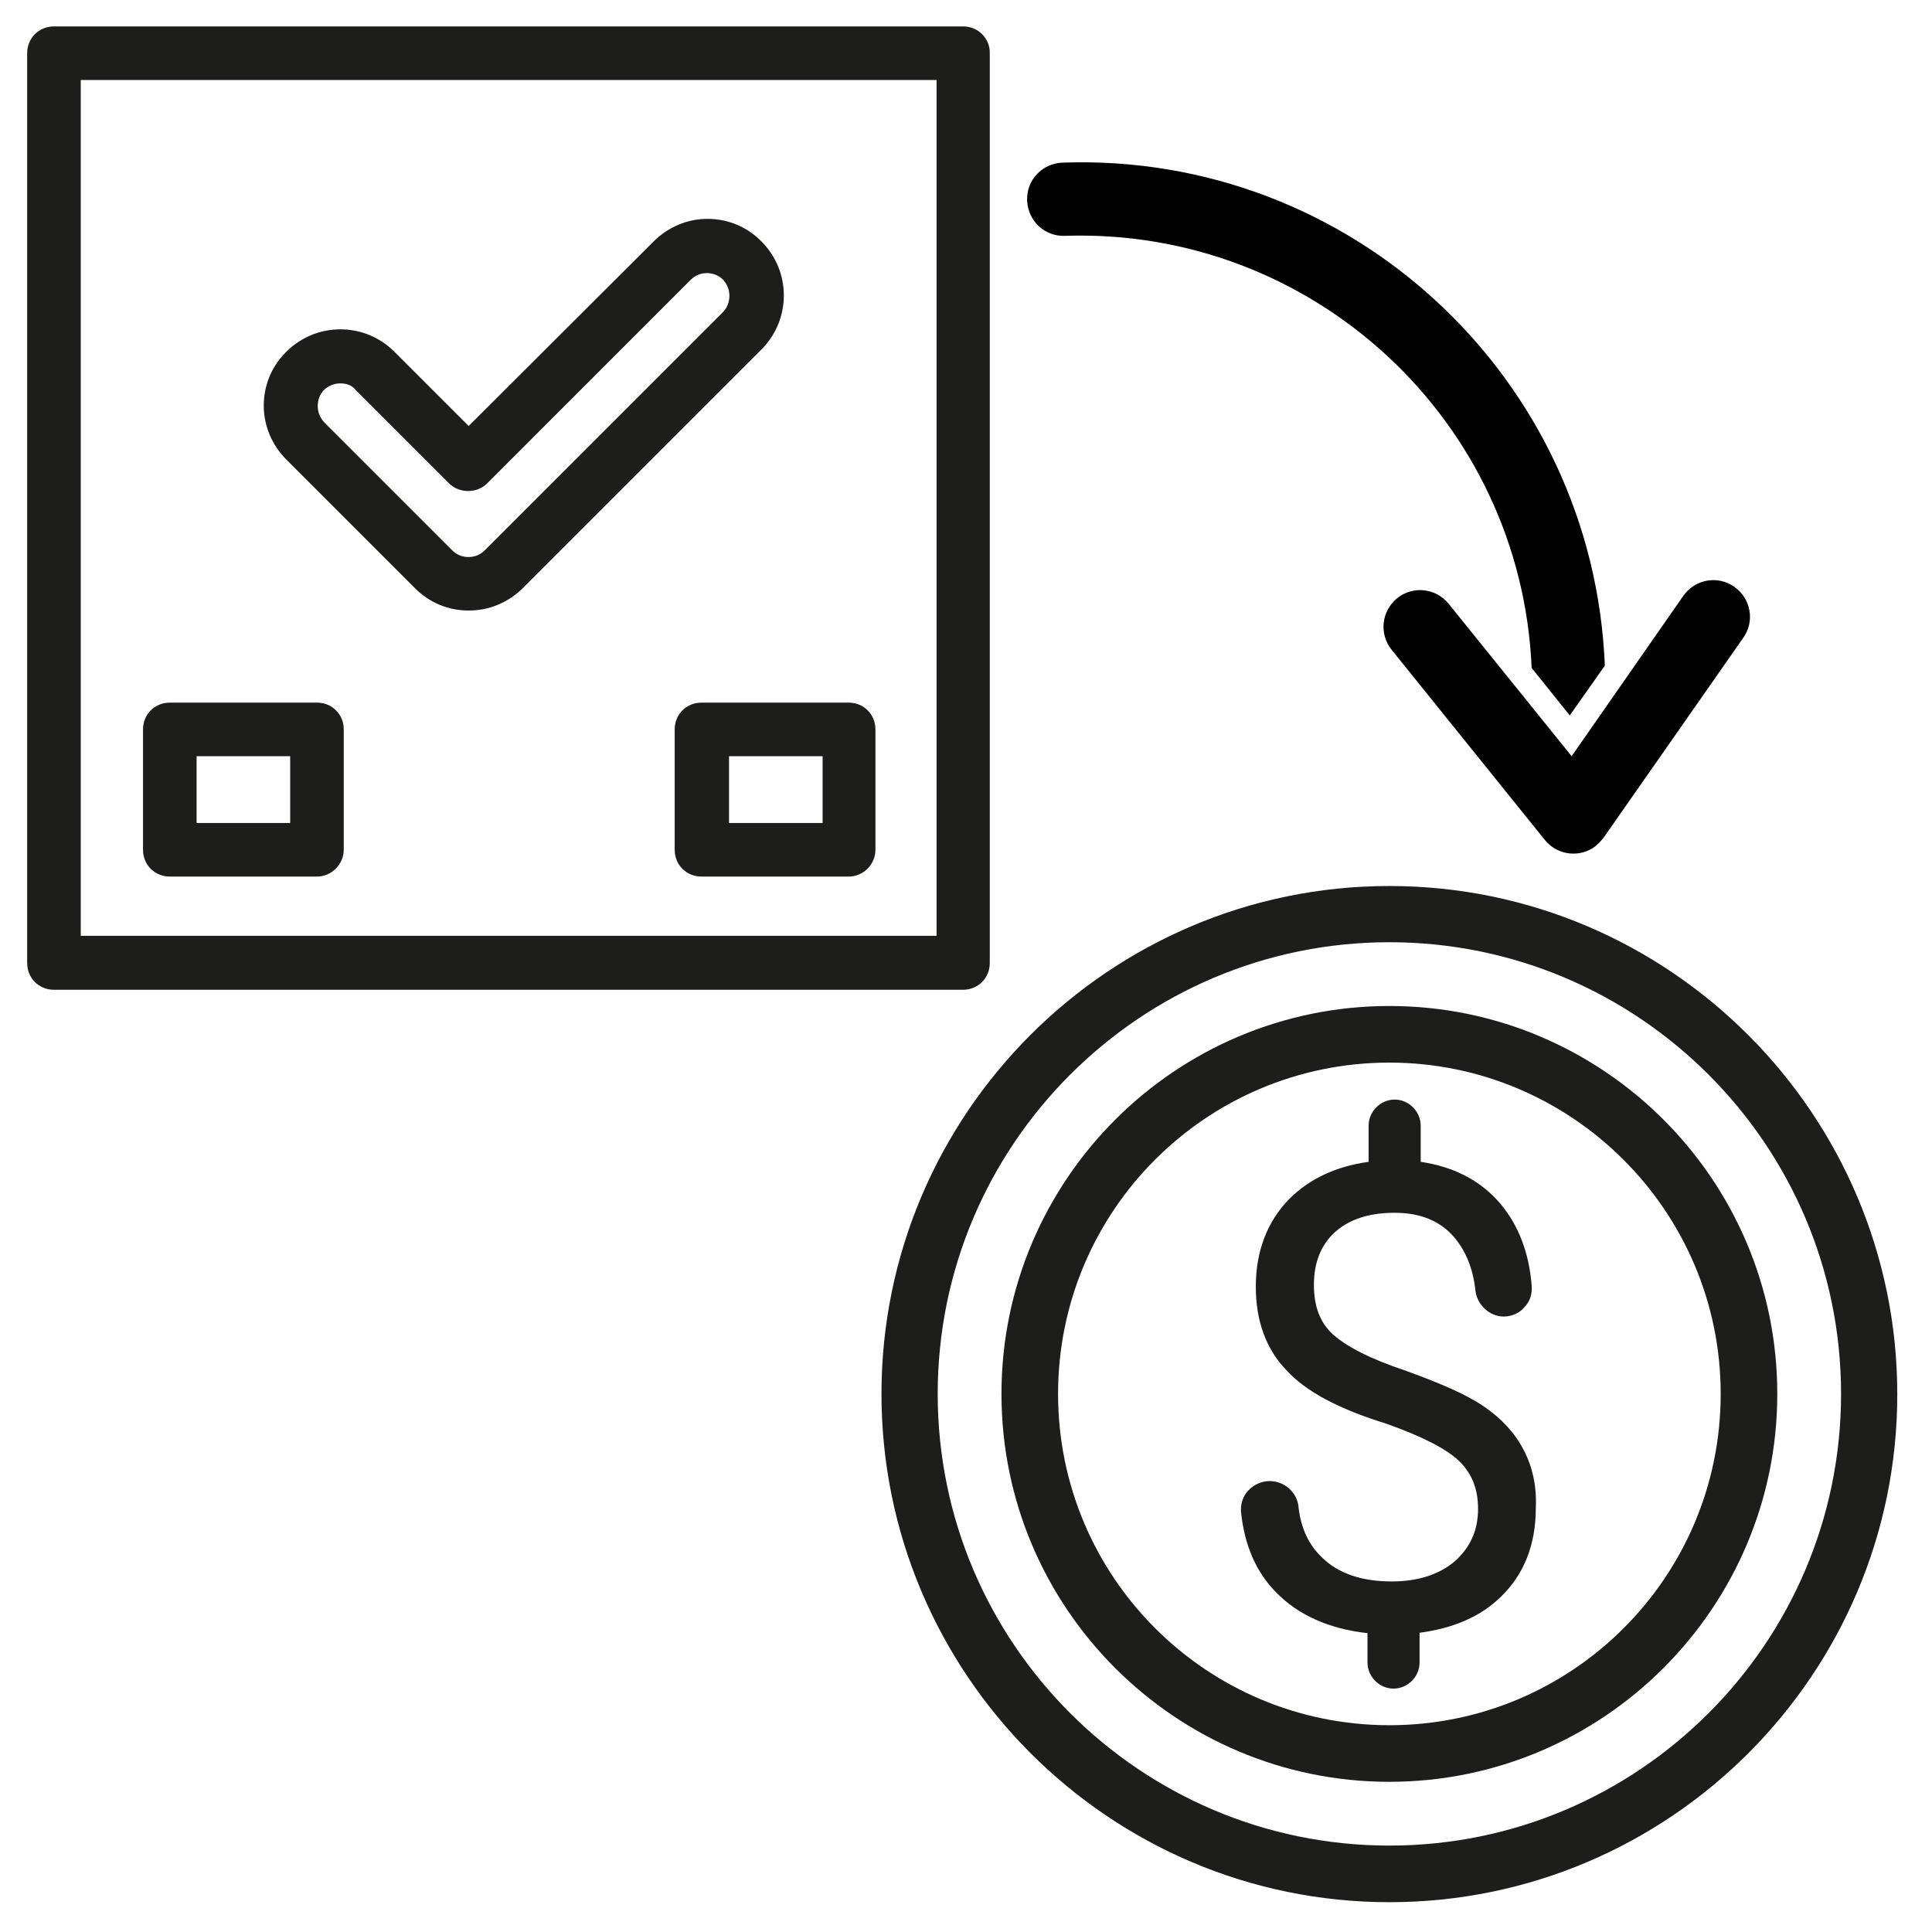
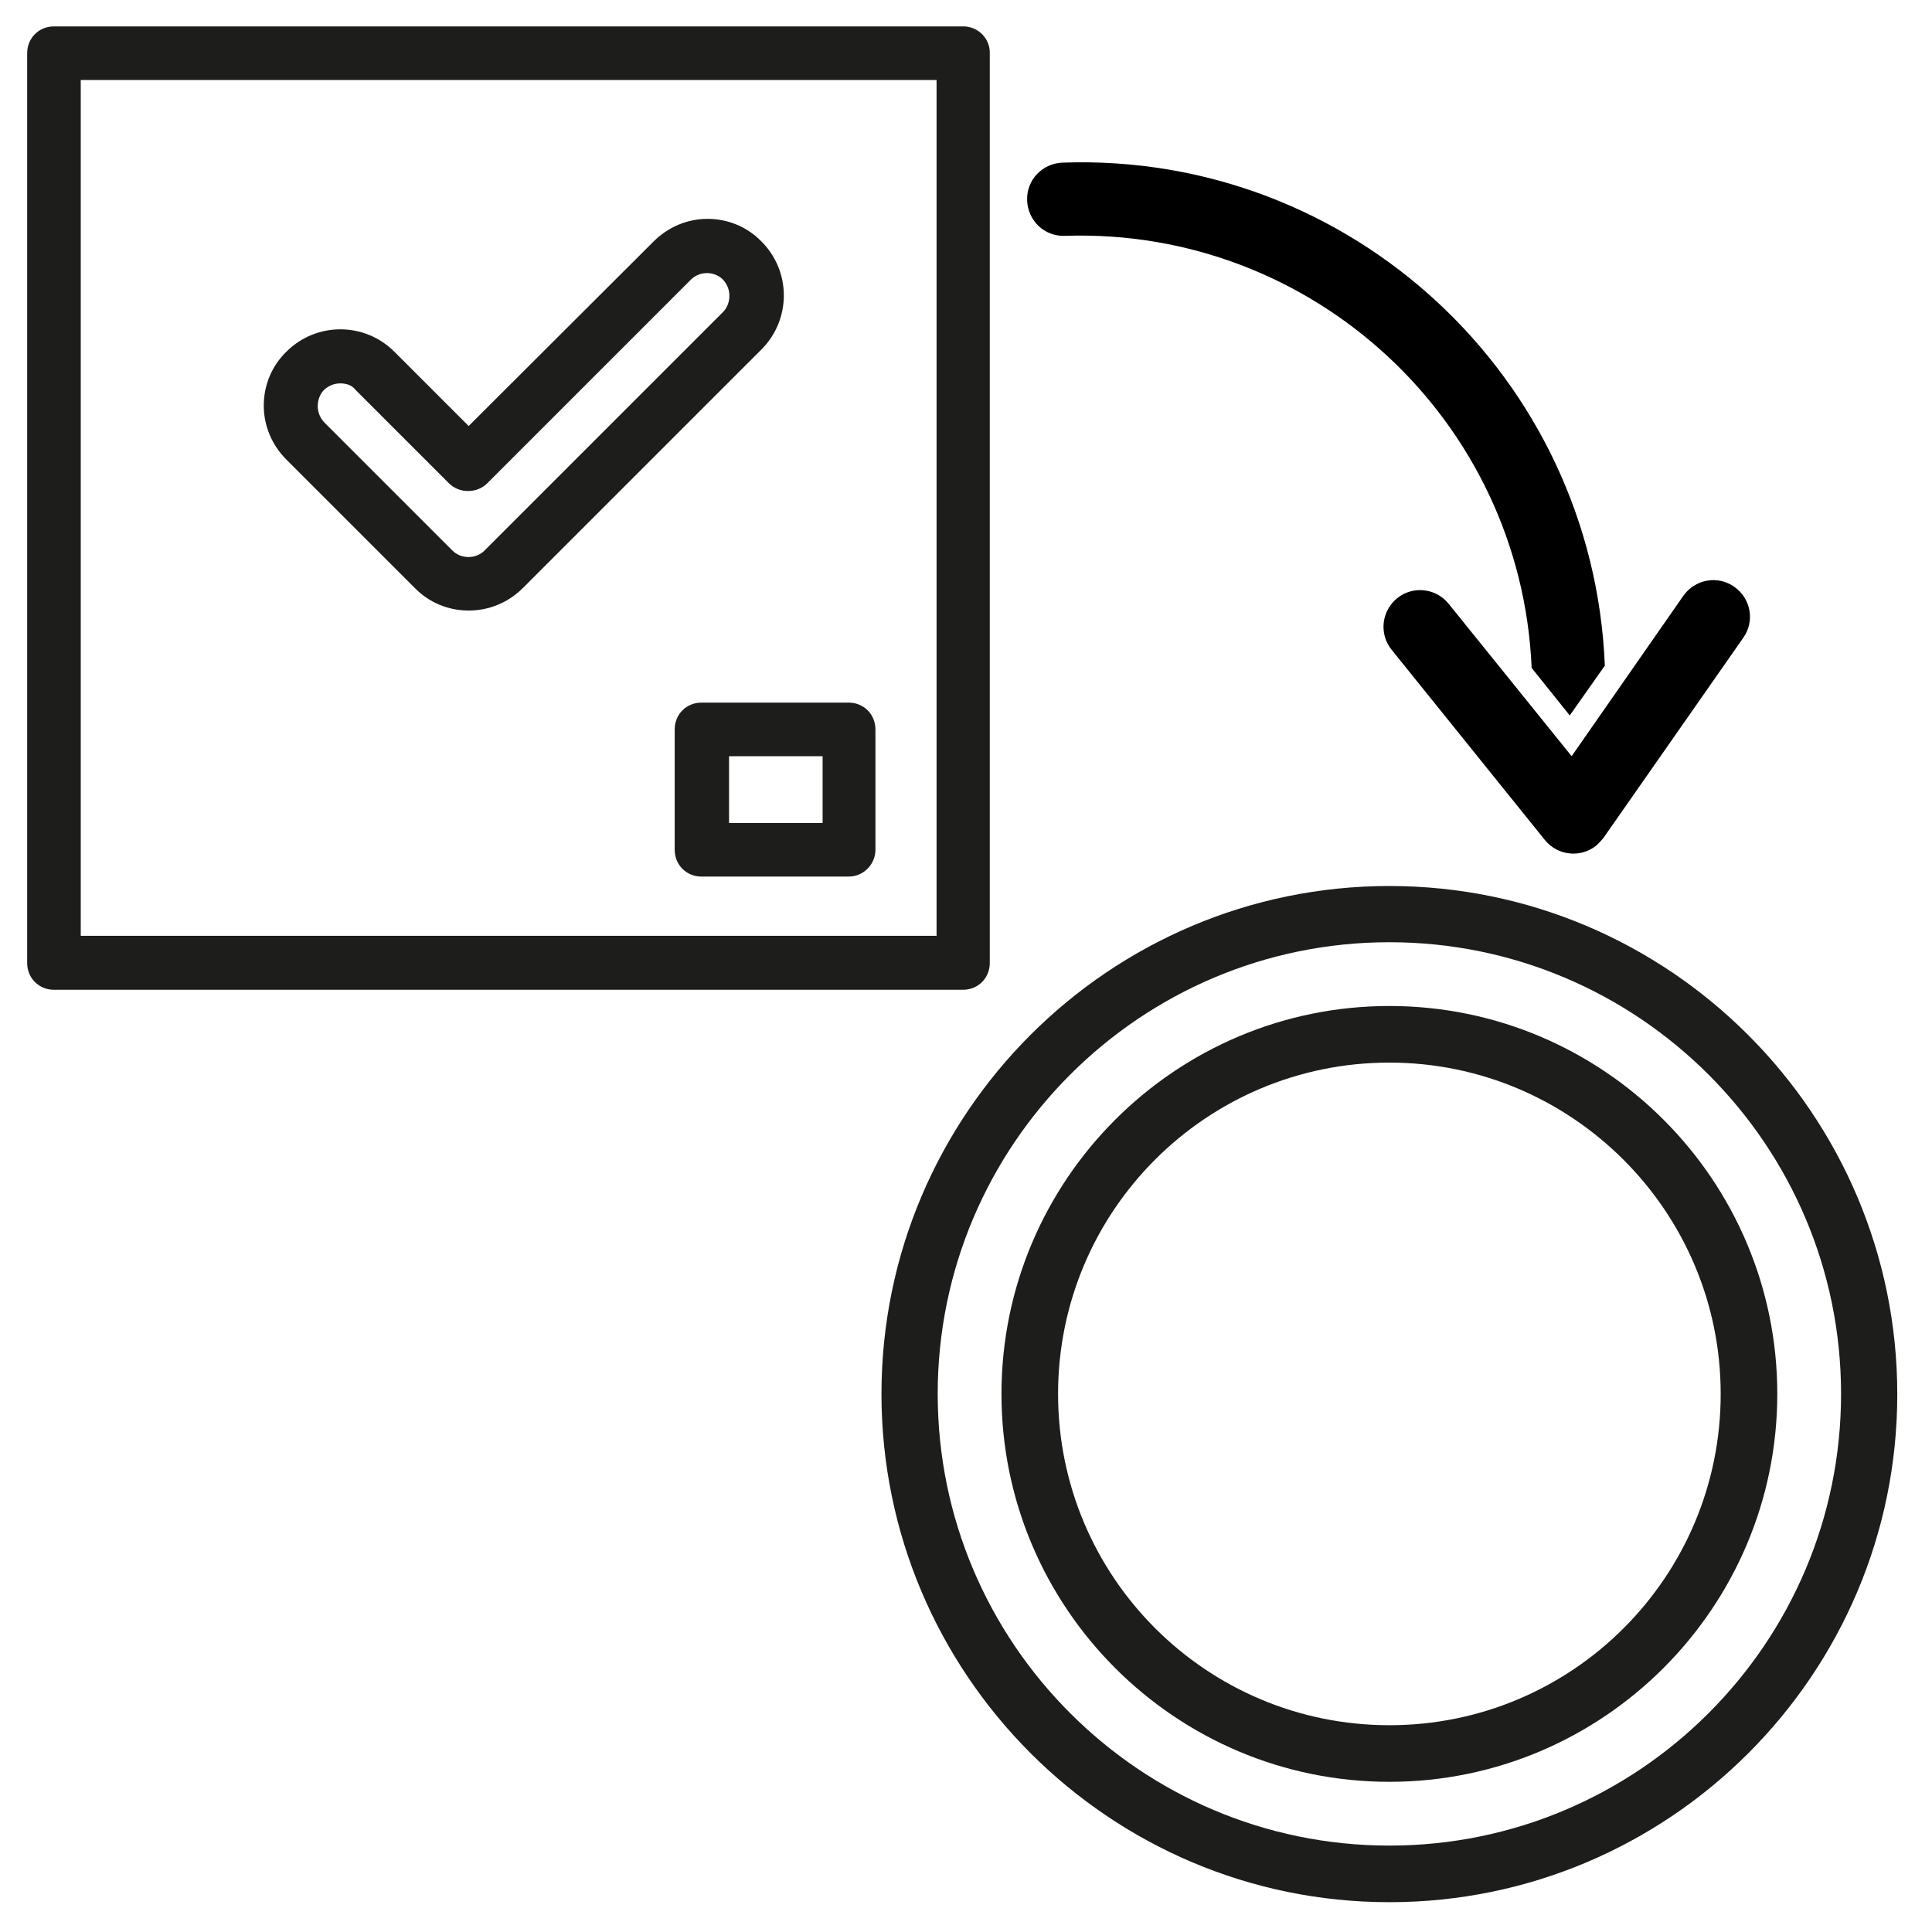
<svg xmlns="http://www.w3.org/2000/svg" id="Layer_1" x="0px" y="0px" viewBox="0 0 512 512" style="enable-background:new 0 0 512 512;" xml:space="preserve">
  <style type="text/css"> .st0{fill:#1D1D1B;} </style>
  <g>
    <path class="st0" d="M368.2,472.2c-56.7,0-102.8-46.1-102.8-102.8s46.1-102.8,102.8-102.8S471,312.7,471,369.4 S424.8,472.2,368.2,472.2z M368.2,281.6c-48.5,0-87.8,39.3-87.8,87.8s39.3,87.8,87.8,87.8s87.8-39.3,87.8-87.8 S416.5,281.6,368.2,281.6L368.2,281.6z" />
    <path class="st0" d="M368.2,234.8c-74.2,0-134.6,60.4-134.6,134.6S294,504.1,368.2,504.1s134.6-60.4,134.6-134.6 S442.4,234.8,368.2,234.8L368.2,234.8z M368.2,489.1c-66,0-119.7-53.7-119.7-119.7s53.7-119.7,119.7-119.7s119.7,53.7,119.7,119.7 S434.2,489.1,368.2,489.1z" />
-     <path class="st0" d="M403.7,384.1c-2.2-4.3-5.8-8.2-10.5-11.4c-4.5-3.1-11.4-6.1-21.1-9.6c-9-3-15.4-6.3-19-9.6 c-3.3-3.1-4.9-7.3-4.9-13c0-5.8,1.8-10.5,5.5-13.9c3.7-3.4,9-5.2,15.9-5.2c6.7,0,12,2.1,15.7,6.4c3.1,3.6,5.1,8.4,5.7,14.2 c0.4,3.7,3.7,6.9,7.5,6.9c2.1,0,4.2-0.9,5.5-2.5c1.5-1.5,2.1-3.6,1.9-5.8c-0.7-8.8-3.6-16-8.2-21.5c-5.1-6.1-12.3-9.9-21.2-11.2 v-9.6c0-3.7-3.1-6.9-6.9-6.9c-3.7,0-6.9,3.1-6.9,6.9v9.6c-8.7,1.2-15.7,4.5-21.1,9.9c-5.8,6-8.8,13.8-8.8,23.2 c0,9,2.7,16.5,8.1,22.1c5.2,5.7,13.9,10.3,26.5,14.2c9.3,3.3,15.9,6.6,19.4,10c3.3,3.3,4.9,7.3,4.9,12.6c0,5.7-2.1,10.2-6.1,13.8 c-4.2,3.6-9.9,5.4-16.8,5.4c-7.9,0-14.1-2.1-18.4-6.3c-3.6-3.4-5.7-7.9-6.3-13.6c-0.4-3.7-3.7-6.7-7.6-6.7c-2.1,0-4.2,0.9-5.7,2.5 s-2.1,3.7-1.9,5.8c0.9,8.7,4,15.9,9.3,21.2c5.8,6,14.1,9.7,24.2,10.8v7.8c0,3.7,3.1,6.9,6.9,6.9c3.7,0,6.9-3.1,6.9-6.9v-7.9 c9-1.2,16.3-4.3,21.7-9.7c6-5.8,9.1-13.8,9.1-23.2C407.3,393.8,406.1,388.6,403.7,384.1L403.7,384.1z" />
  </g>
  <g>
    <path class="st0" d="M224.9,232.3h-39c-4,0-7.1-3.1-7.1-7.1v-31.9c0-4,3.1-7.1,7.1-7.1h39c4,0,7.1,3.1,7.1,7.1v31.9 C232,229,228.9,232.3,224.9,232.3z M193.2,218.1H218v-17.7h-24.8V218.1z" />
-     <path class="st0" d="M84,232.3H45c-4,0-7.1-3.1-7.1-7.1v-31.9c0-4,3.1-7.1,7.1-7.1h39c4,0,7.1,3.1,7.1,7.1v31.9 C91.1,229,87.9,232.3,84,232.3z M52.1,218.1h24.8v-17.7H52.1V218.1z" />
    <path class="st0" d="M255.3,7H14.3c-4,0-7.1,3.1-7.1,7.1v241.1c0,4,3.1,7.1,7.1,7.1h240.9c4,0,7.1-3.1,7.1-7.1V14.1 C262.4,10.2,259.2,7,255.3,7z M248.2,248H21.4V21.2h226.8V248z" />
    <path class="st0" d="M124.2,161.8c-5.4,0-10.5-2.1-14.3-6l-34-34c-3.8-3.8-6-8.9-6-14.3s2.1-10.5,6-14.3c7.9-7.9,20.7-7.9,28.6,0 l19.7,19.7L173.2,64c3.8-3.8,8.9-6,14.3-6s10.5,2.1,14.3,6c7.9,7.9,7.9,20.7,0,28.6l-63.2,63.2 C134.7,159.7,129.6,161.8,124.2,161.8z M90.2,101.6c-1.6,0-3.1,0.6-4.3,1.7c-1.1,1.1-1.7,2.7-1.7,4.3c0,1.6,0.6,3.1,1.7,4.3l34,34 c2.3,2.3,6.2,2.3,8.5,0l63.2-63.2c1.1-1.1,1.7-2.7,1.7-4.3c0-1.6-0.6-3.1-1.7-4.3c-2.3-2.3-6.2-2.3-8.5,0l-54,54 c-2.7,2.7-7.4,2.7-10.1,0l-24.8-24.8C93.3,102.1,91.8,101.6,90.2,101.6L90.2,101.6z" />
  </g>
  <path d="M405.9,177c-2.8-65.6-58-116.7-123.7-114.5c-5.4,0.2-9.8-4-10-9.4s4-9.8,9.4-10l0,0c76.4-2.7,140.6,56.9,143.7,133.3 l-9.3,13.2L405.9,177z M368.8,172.2l40.6,50.4c3.4,4.2,9.5,4.8,13.6,1.5c0.7-0.6,1.3-1.3,1.9-2L462,169c3.1-4.4,2-10.4-2.4-13.5 c-4.4-3.1-10.4-2-13.5,2.4c0,0,0,0,0,0l-29.6,42.5L383.9,160c-3.4-4.2-9.5-4.8-13.6-1.5C366.1,161.9,365.4,168,368.8,172.2 C368.8,172.2,368.8,172.2,368.8,172.2z" />
</svg>